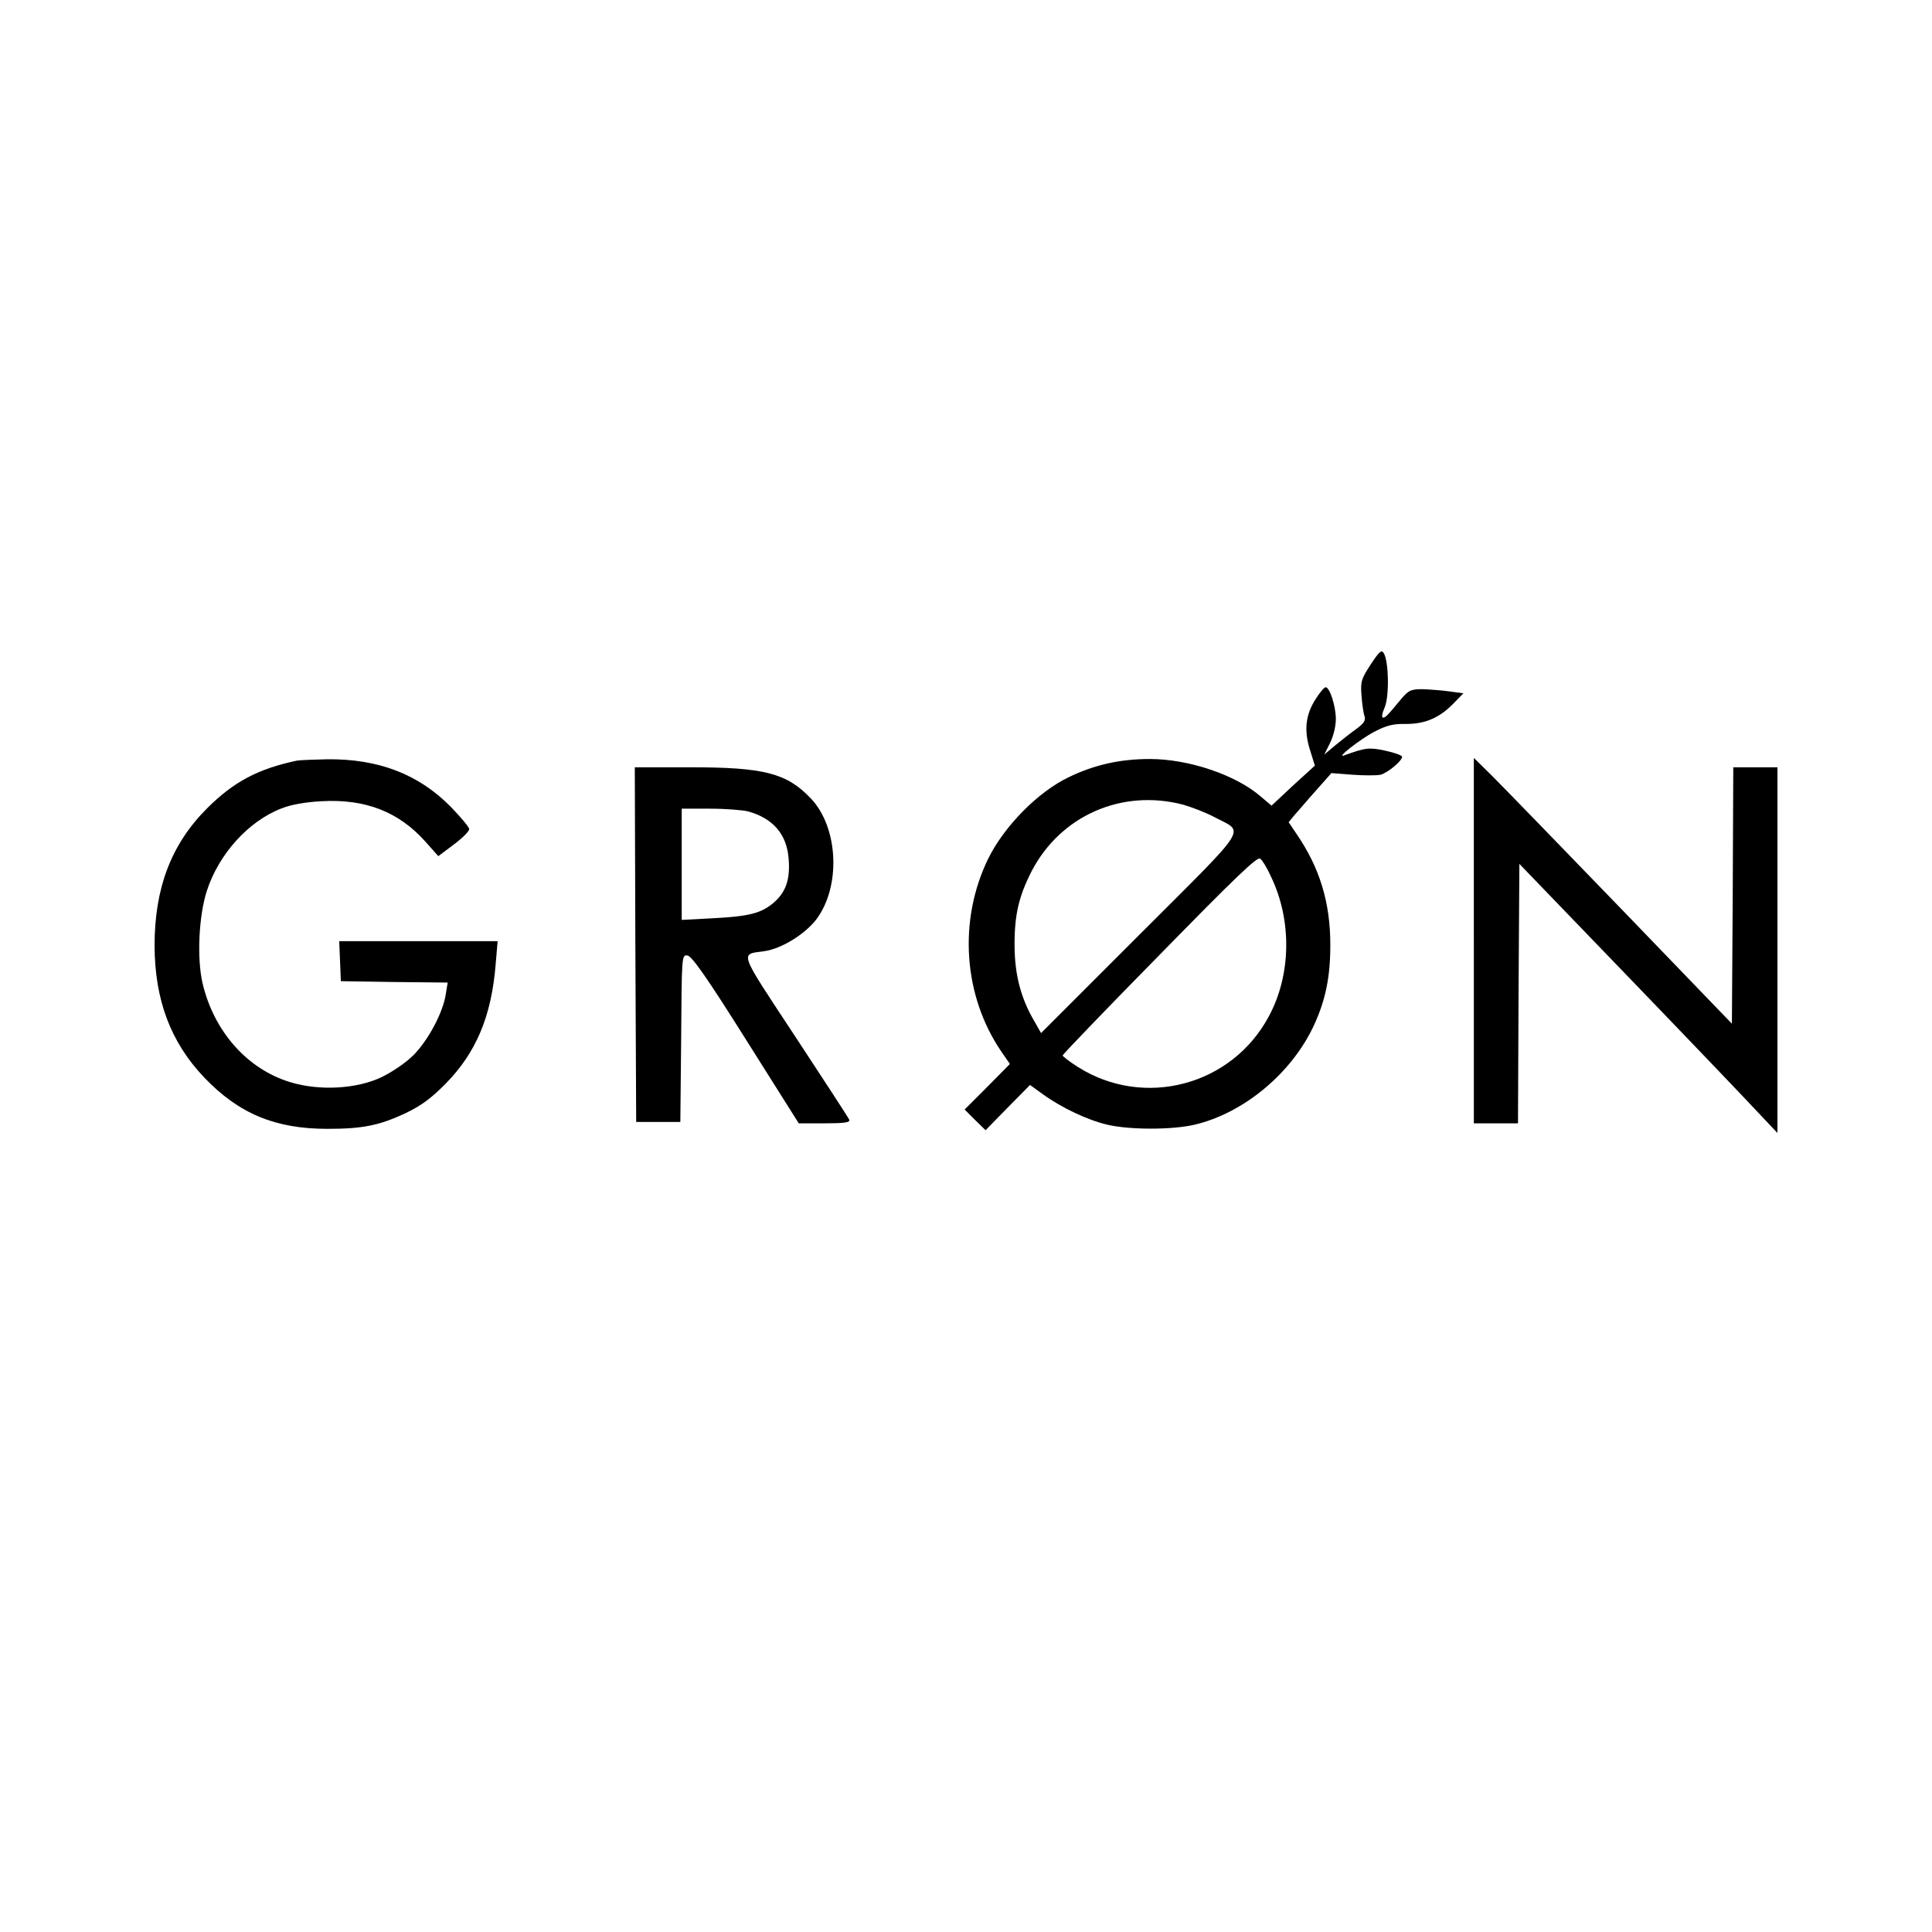
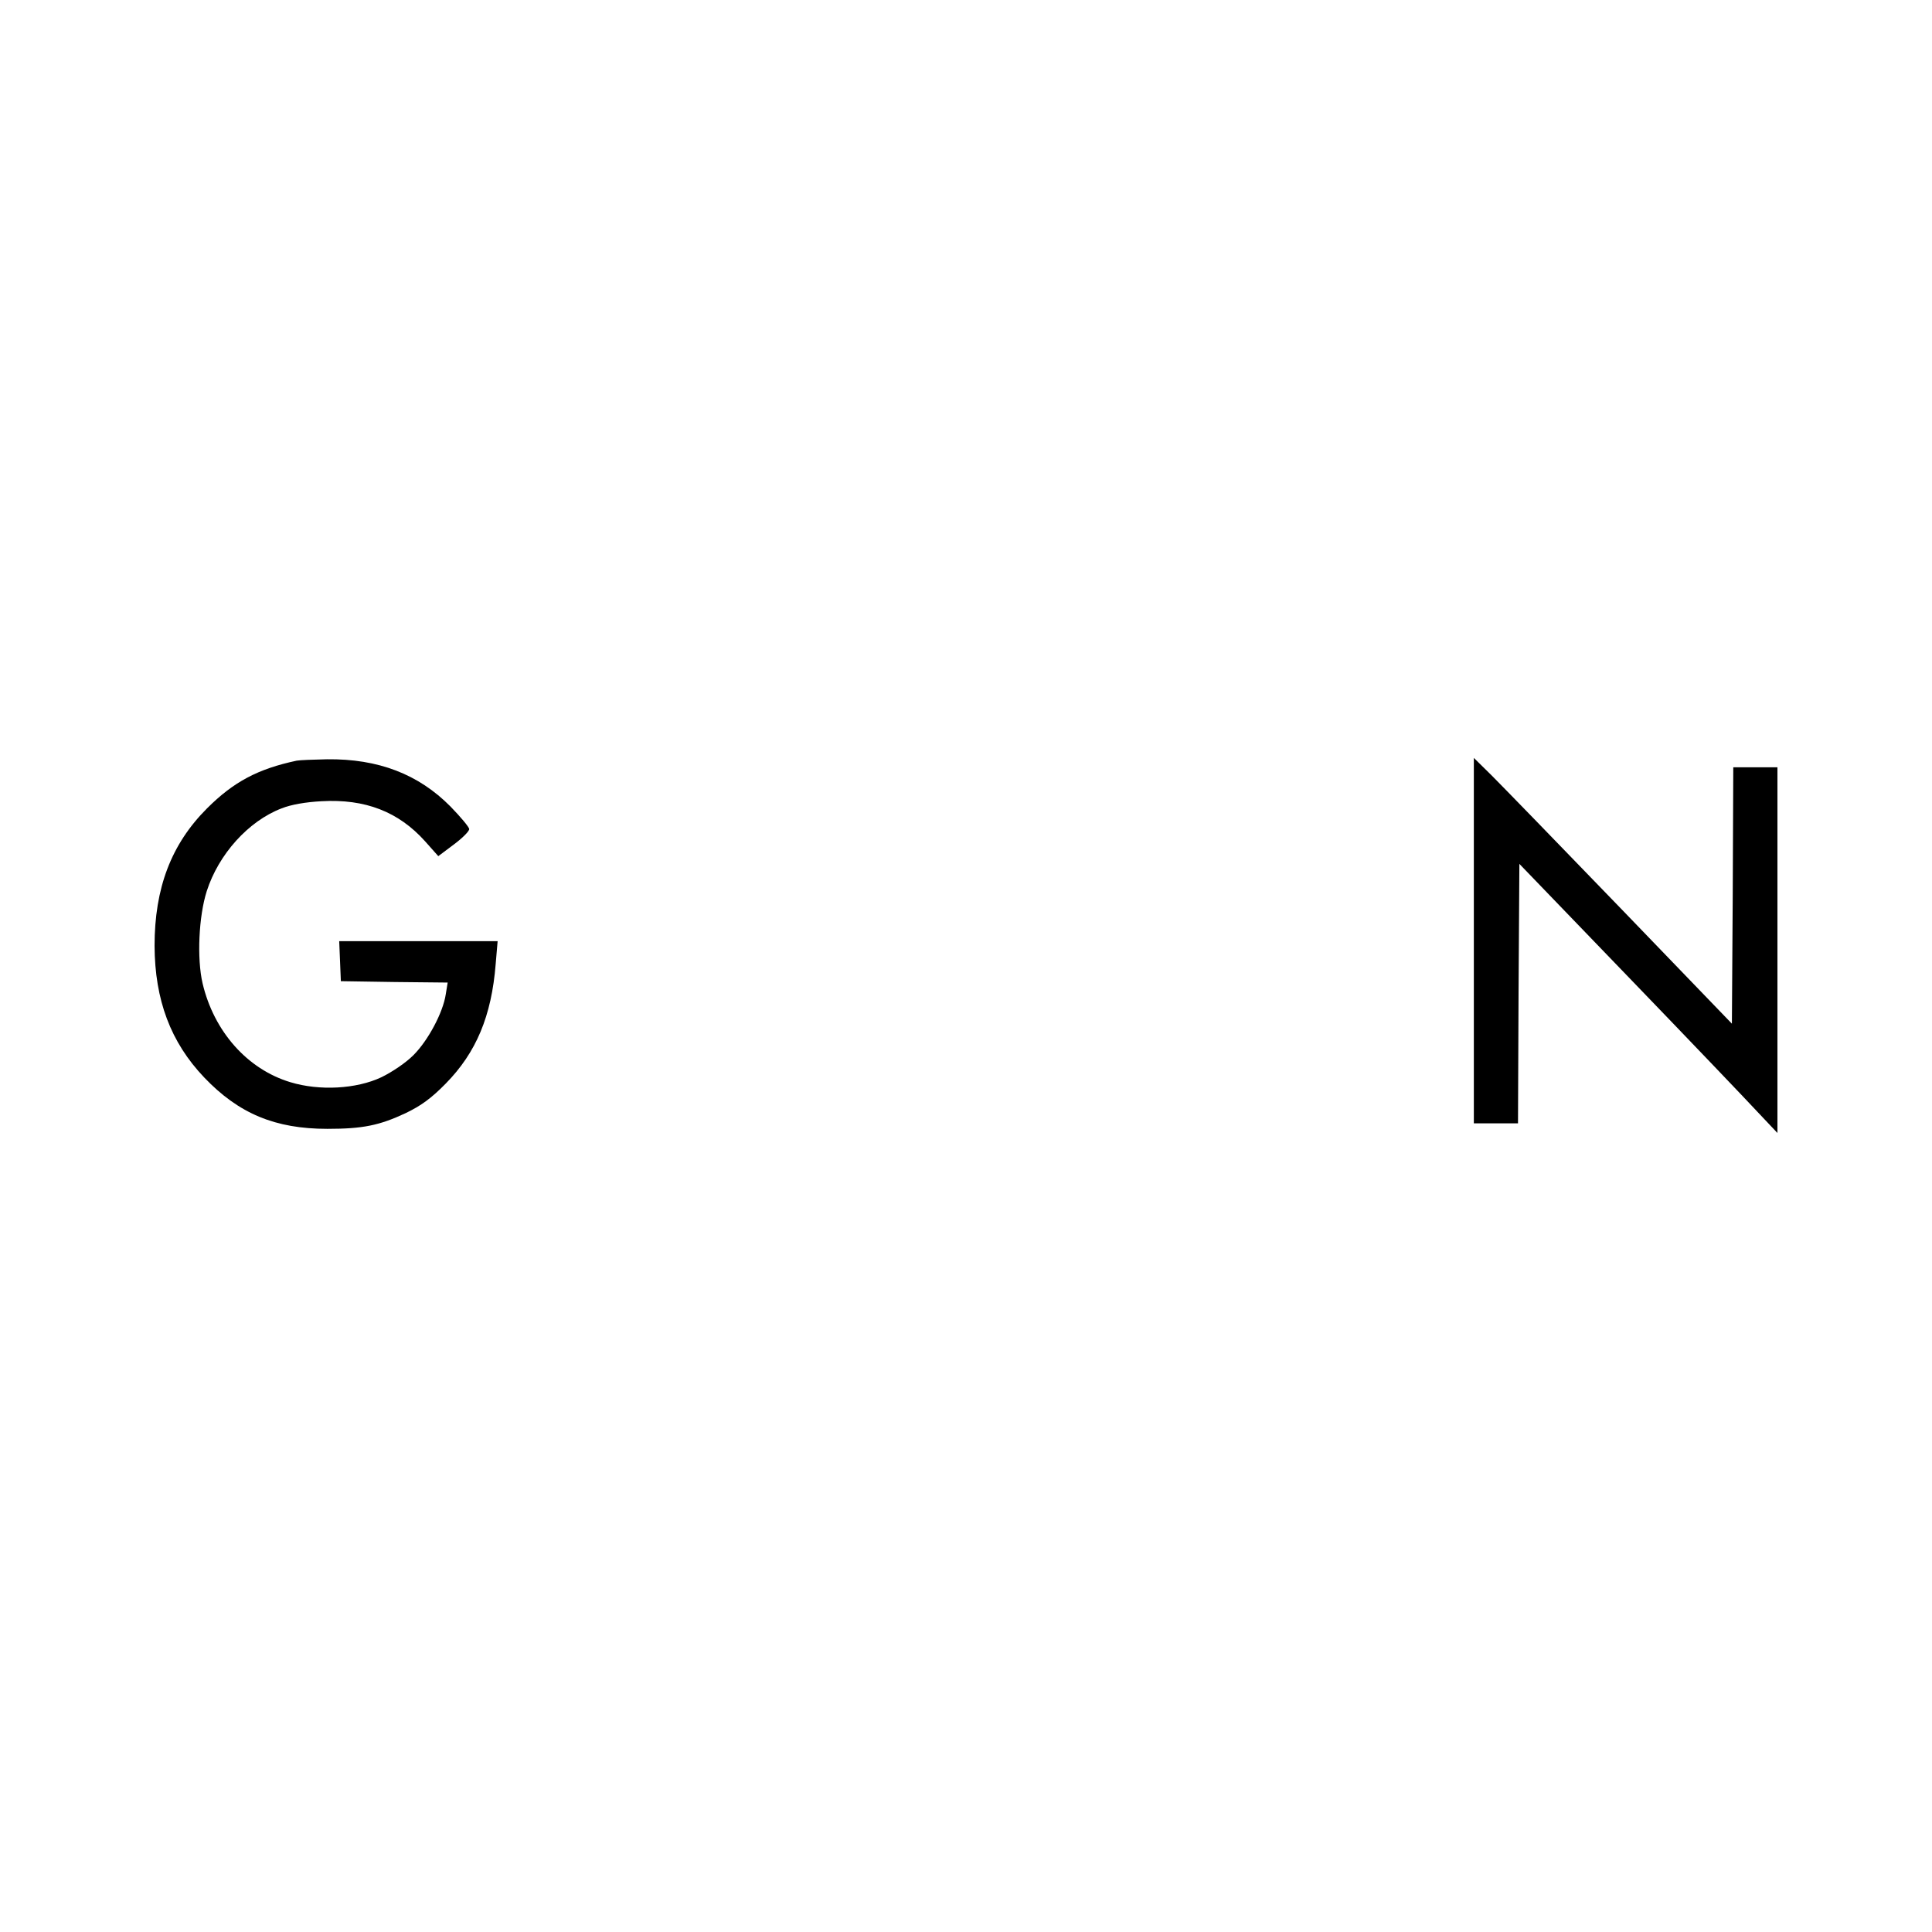
<svg xmlns="http://www.w3.org/2000/svg" version="1.0" width="700pt" height="700pt" viewBox="0 0 700 700" preserveAspectRatio="xMidYMid meet">
  <g transform="translate(0,700) scale(0.1,-0.1)" fill="#000000" stroke="none">
-     <path d="M4966 4592 c-34 -52 -37 -62 -33 -112 2 -30 7 -64 11 -75 5 -15 -2 -26 -31 -47 -21 -15 -55 -42 -77 -60 l-38 -32 21 42 c12 24 21 60 21 87 0 46 -22 115 -37 115 -5 0 -21 -19 -35 -41 -38 -58 -44 -115 -22 -185 l18 -58 -79 -72 -78 -73 -39 33 c-91 79 -262 136 -402 136 -108 0 -201 -21 -294 -66 -111 -53 -233 -177 -291 -294 -110 -224 -91 -498 47 -700 l31 -45 -82 -83 -82 -82 38 -38 38 -37 80 82 81 82 47 -34 c68 -49 161 -93 233 -110 81 -19 235 -19 316 0 179 42 354 188 434 363 41 90 58 173 58 288 0 154 -38 279 -122 402 l-29 43 23 28 c14 15 48 56 78 89 l54 61 77 -6 c42 -3 88 -3 101 0 26 7 78 50 78 65 0 5 -27 15 -60 22 -60 13 -73 11 -150 -17 -32 -12 58 59 110 86 44 23 68 29 115 28 70 0 122 23 173 76 l34 35 -51 7 c-28 4 -72 7 -97 8 -42 0 -50 -4 -76 -34 -51 -62 -58 -69 -67 -69 -6 0 -3 17 6 37 17 41 15 164 -3 196 -8 14 -16 8 -48 -41z m-681 -507 c32 -9 84 -29 116 -46 109 -58 133 -20 -270 -423 l-359 -359 -25 44 c-48 82 -70 166 -71 269 -1 114 15 182 62 274 105 201 326 298 547 241z m319 -259 c77 -158 75 -356 -6 -507 -134 -253 -454 -337 -694 -184 -30 19 -54 38 -54 41 0 3 158 168 352 365 275 281 354 357 364 348 8 -6 25 -34 38 -63z" />
    <path d="M1075 4244 c-141 -30 -229 -77 -325 -173 -130 -130 -190 -289 -190 -498 1 -196 58 -349 180 -477 125 -131 257 -186 446 -186 128 0 188 12 284 57 56 27 93 54 145 107 110 112 166 244 181 434 l7 82 -287 0 -287 0 3 -72 3 -73 193 -3 194 -2 -7 -43 c-10 -66 -64 -167 -117 -220 -28 -28 -77 -61 -116 -80 -91 -43 -225 -50 -330 -18 -156 47 -277 184 -318 358 -21 90 -14 243 15 334 43 134 151 254 271 300 35 14 88 23 145 26 158 9 279 -38 375 -145 l48 -54 56 42 c31 23 56 48 56 56 0 7 -31 44 -68 82 -116 117 -261 173 -447 171 -49 -1 -99 -3 -110 -5z" />
    <path d="M5340 3592 l0 -662 80 0 80 0 2 470 3 470 400 -415 c220 -228 430 -448 467 -488 l68 -72 0 663 0 662 -80 0 -80 0 -2 -465 -3 -464 -402 417 c-221 229 -432 446 -468 482 l-65 64 0 -662z" />
-     <path d="M2302 3578 l3 -643 80 0 80 0 3 303 c2 301 2 303 23 300 16 -2 73 -84 212 -305 l191 -303 94 0 c71 0 93 3 89 13 -2 6 -91 142 -196 302 -209 317 -201 296 -110 309 61 9 145 61 186 114 91 120 81 335 -20 440 -87 91 -169 112 -436 112 l-201 0 2 -642z m409 482 c89 -25 138 -81 146 -167 7 -76 -8 -123 -52 -162 -46 -40 -89 -51 -222 -58 l-113 -6 0 202 0 201 103 0 c56 0 118 -5 138 -10z" />
  </g>
</svg>